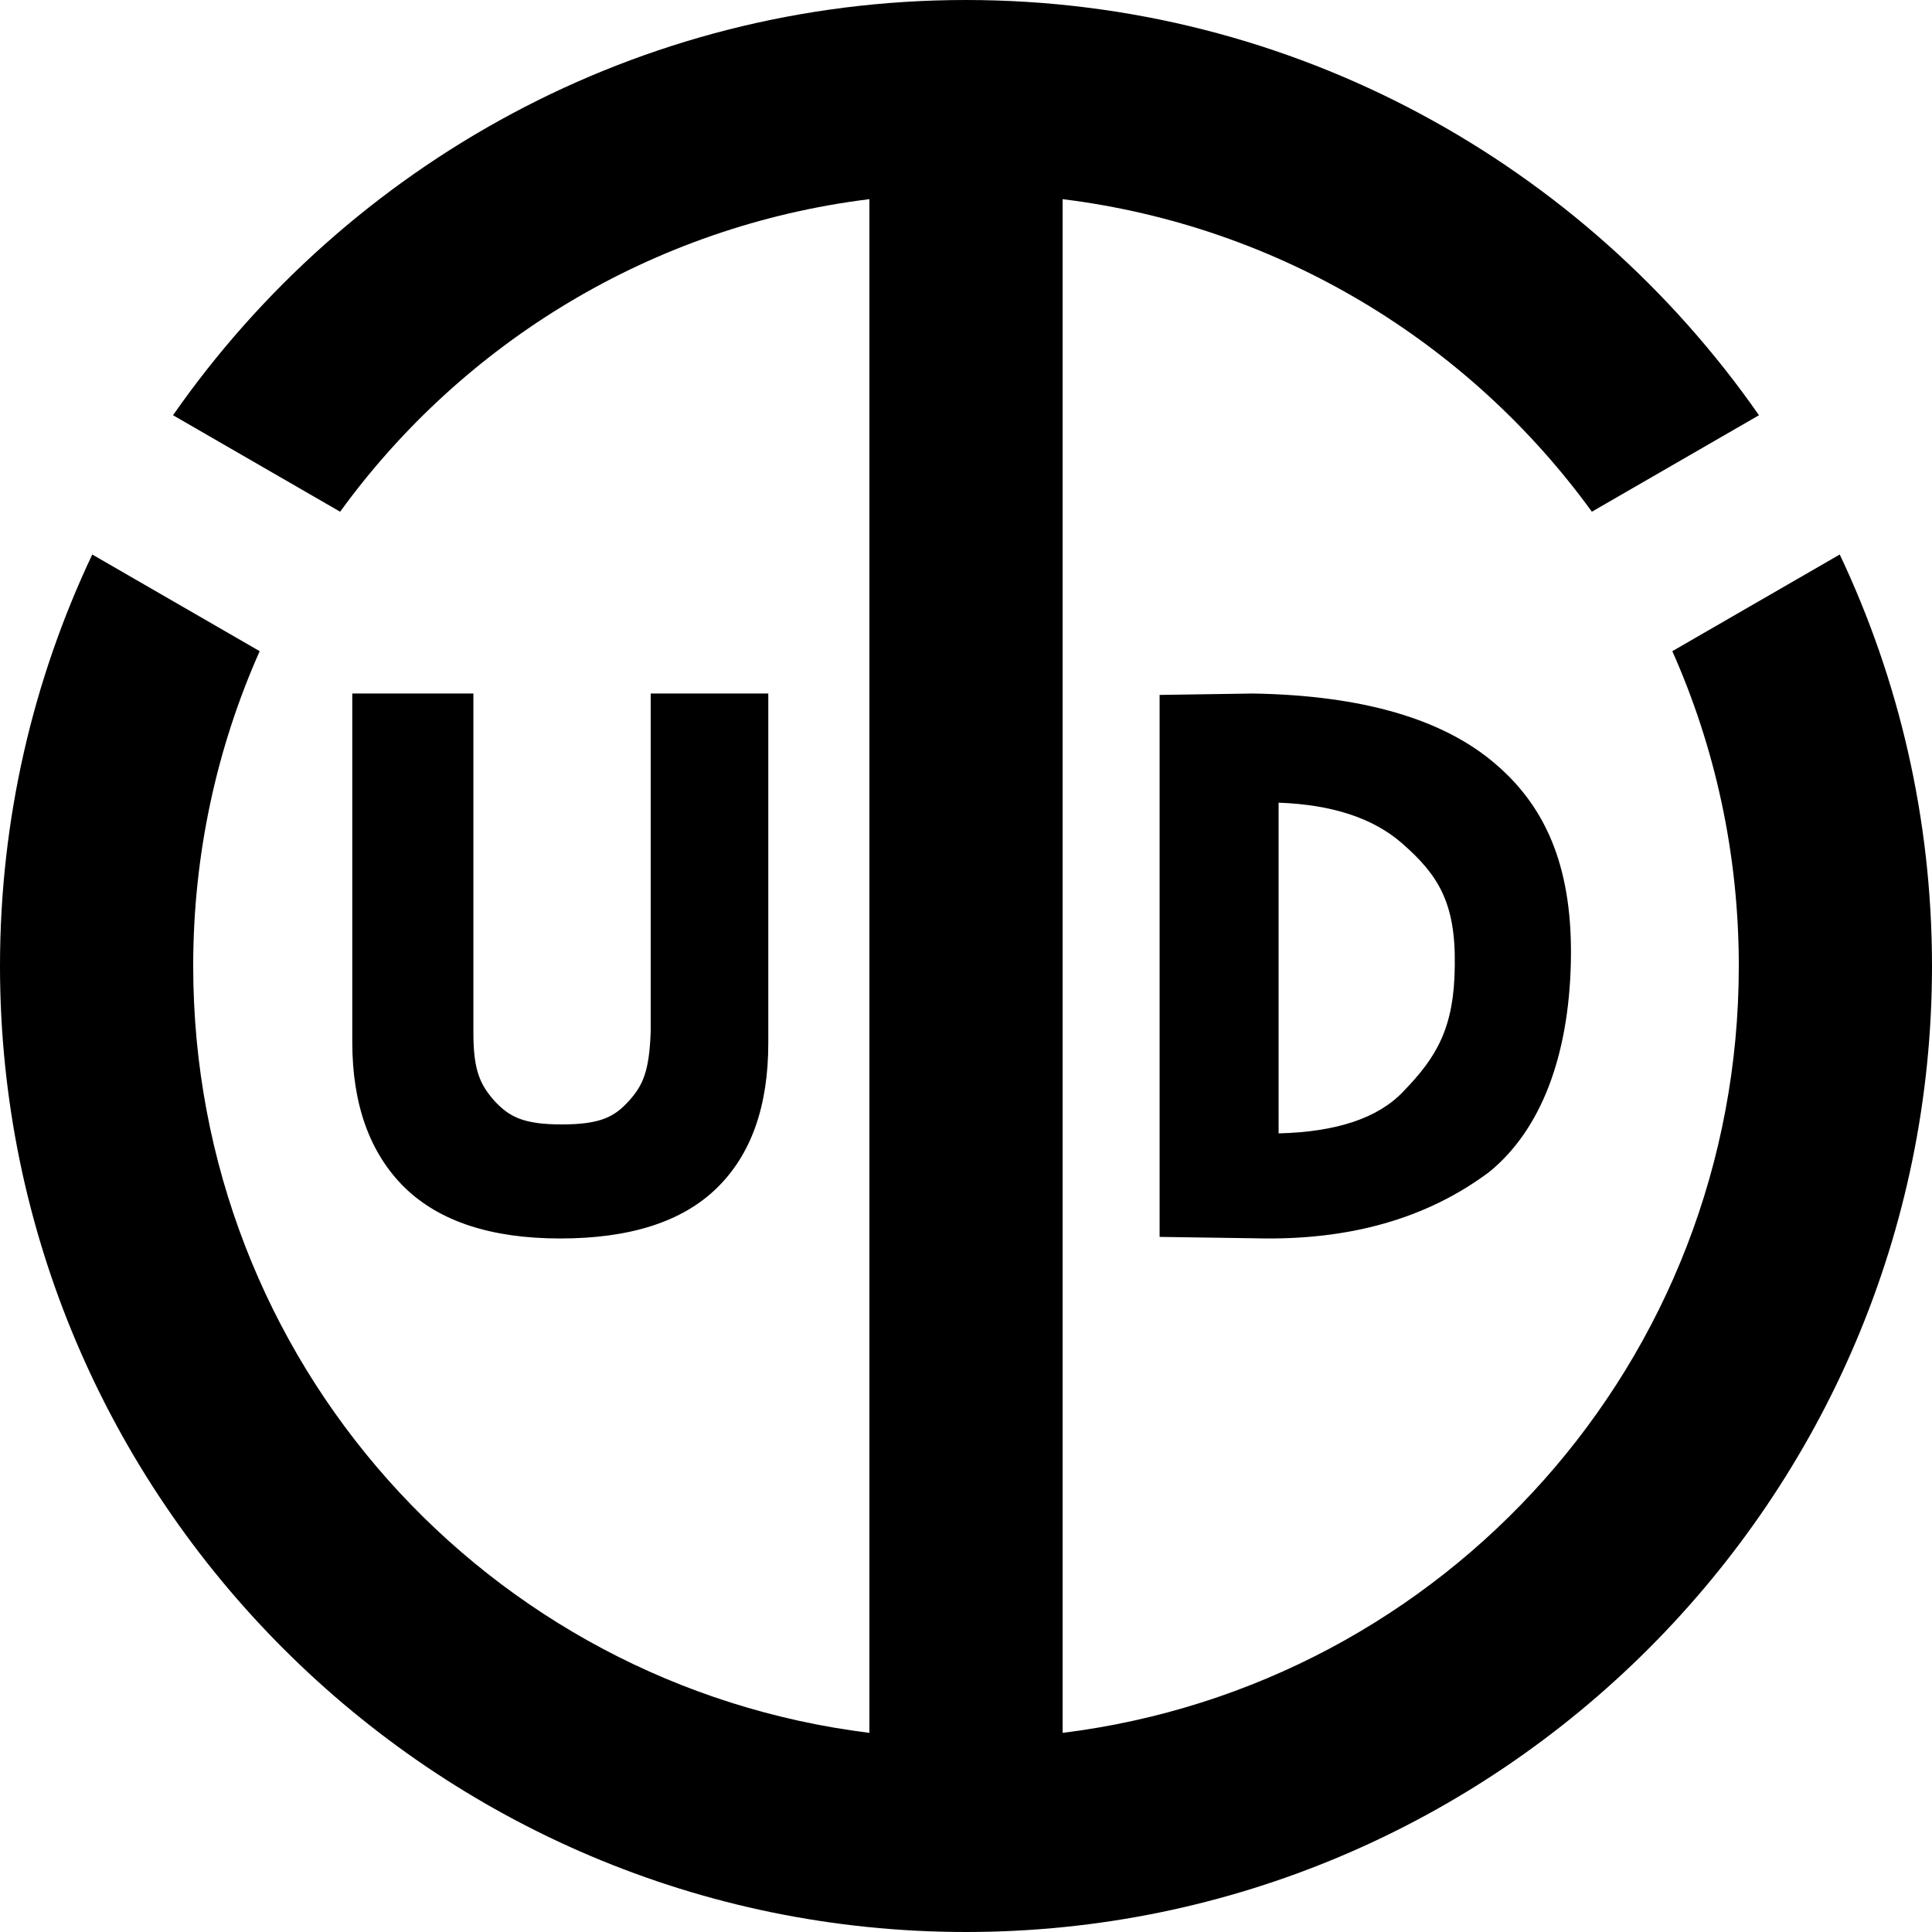
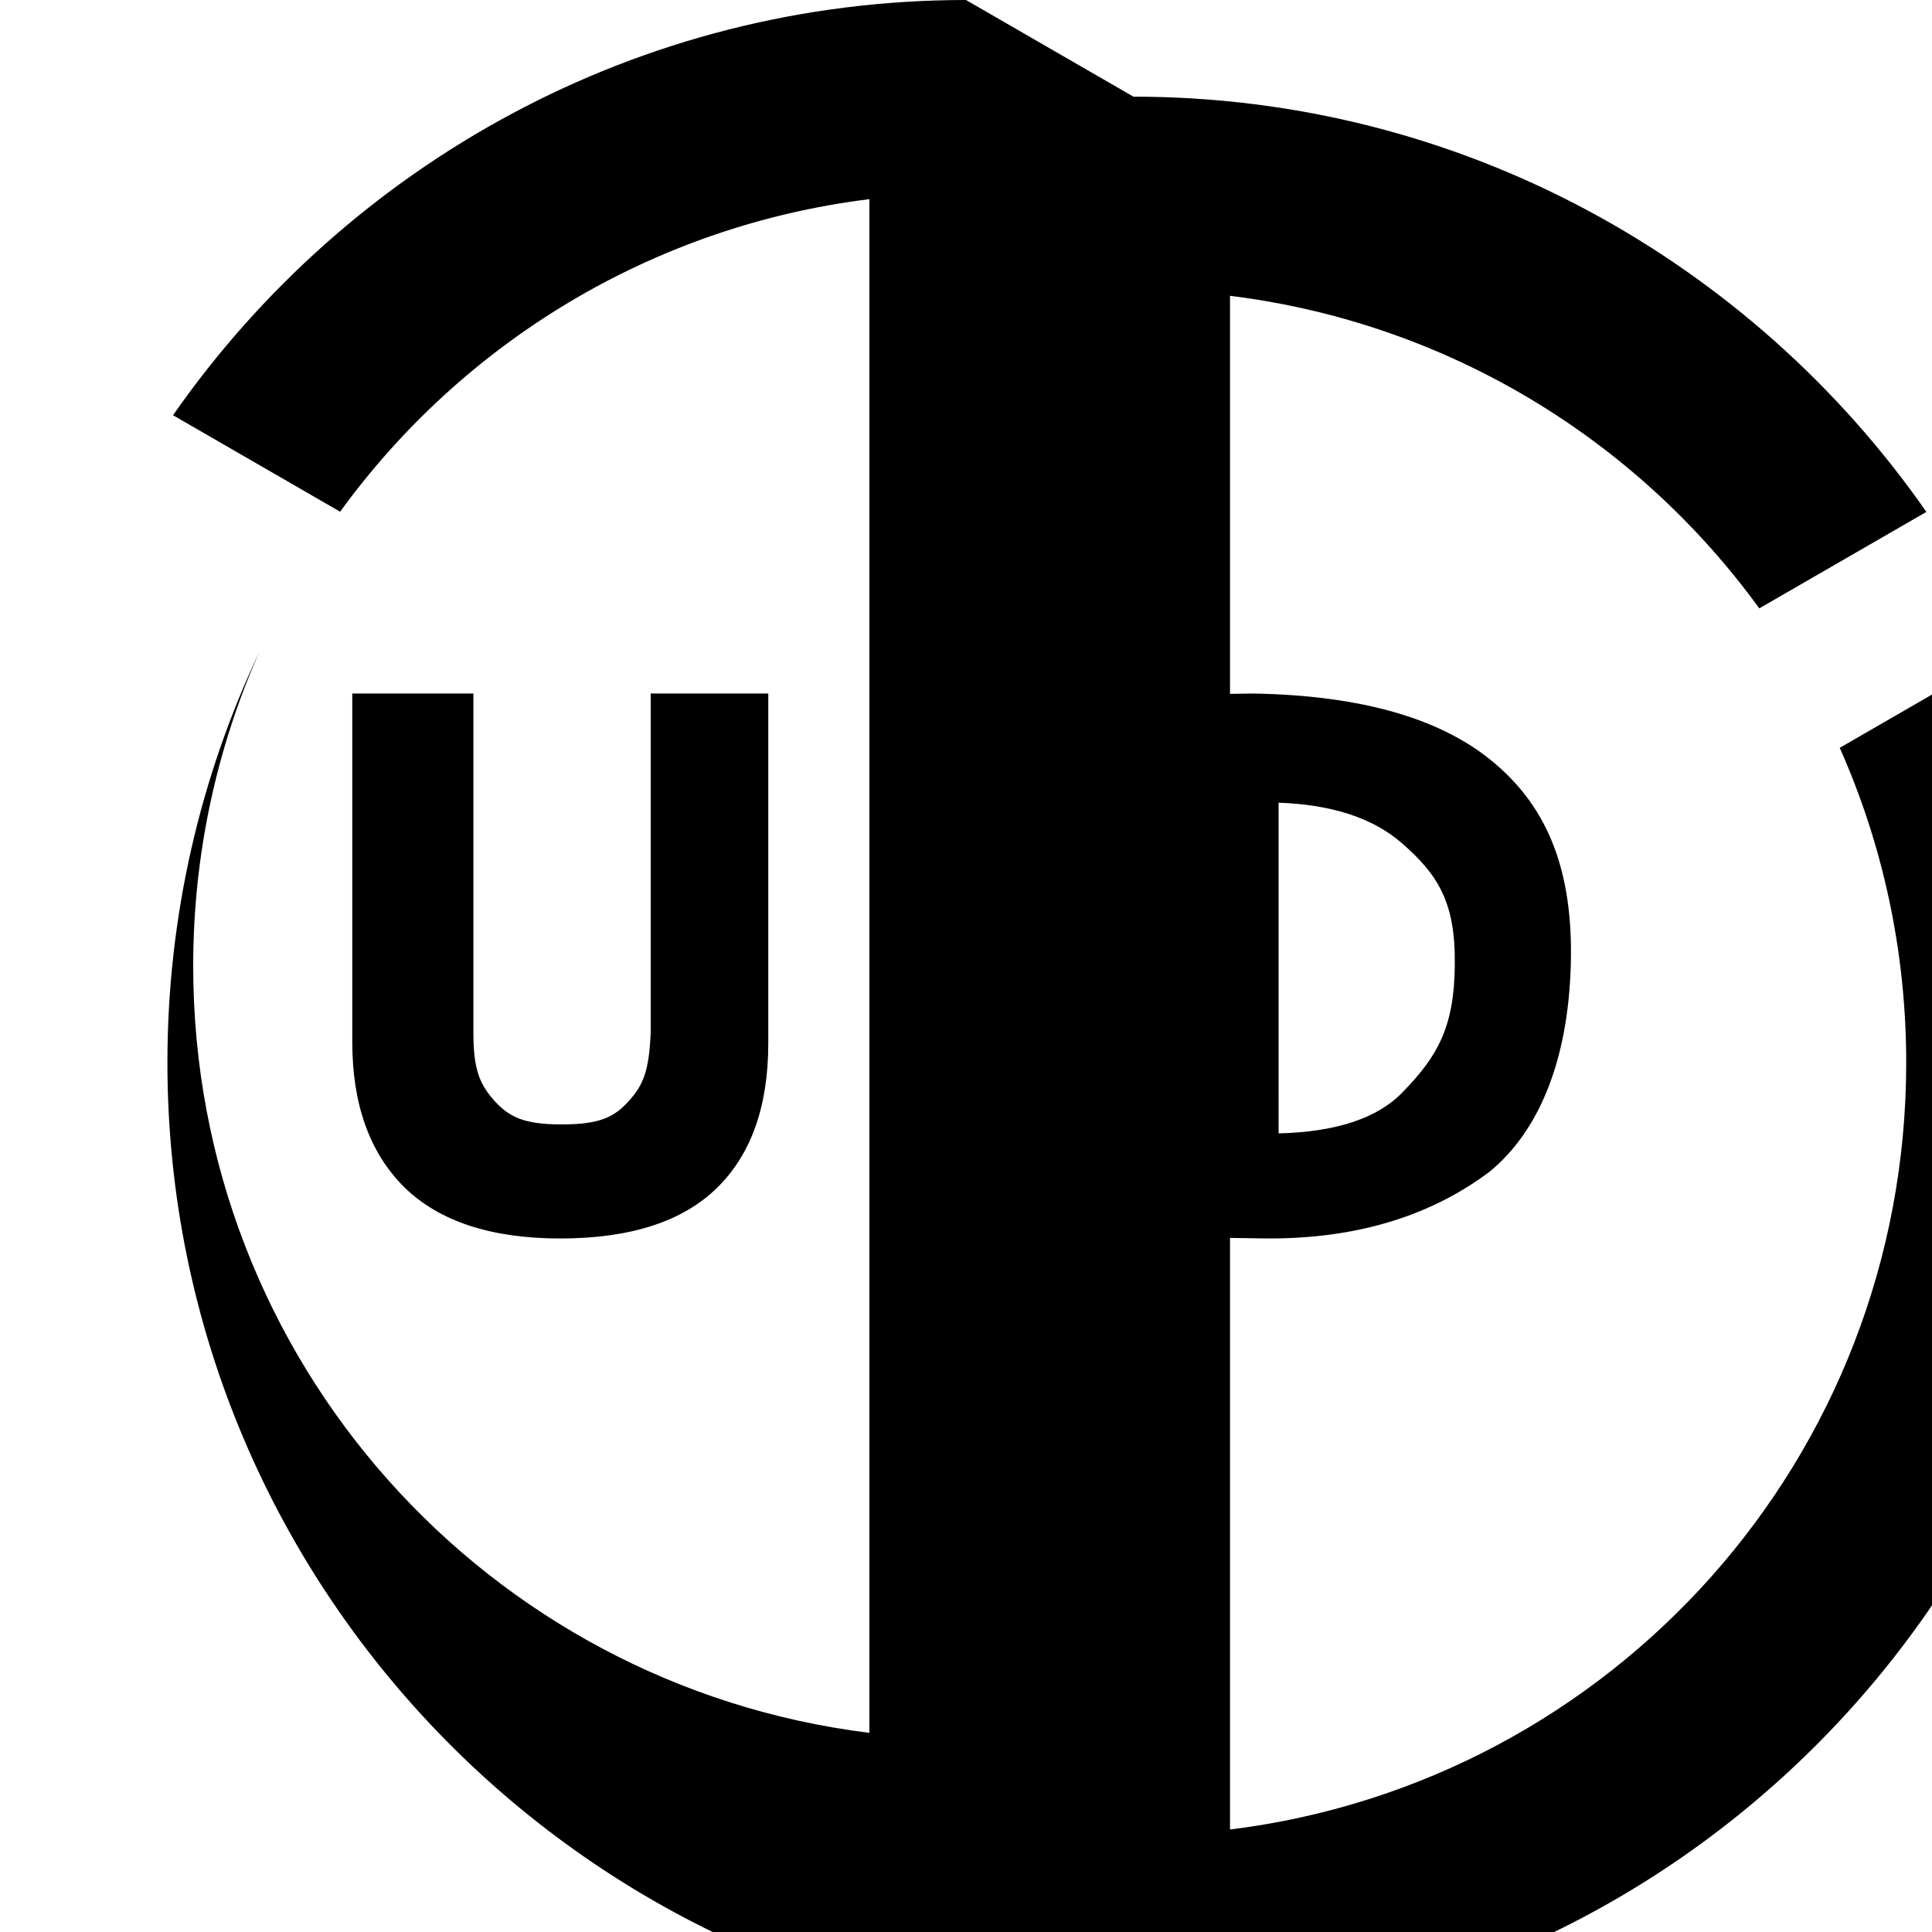
<svg xmlns="http://www.w3.org/2000/svg" xmlns:ns1="http://www.inkscape.org/namespaces/inkscape" xmlns:ns2="http://sodipodi.sourceforge.net/DTD/sodipodi-0.dtd" width="84.667mm" height="84.667mm" viewBox="0 0 300 300" id="svg4794" version="1.1" ns1:version="0.91 r13725" ns2:docname="Ube Electric Railway Logomark 2.svg">
  <defs id="defs4796" />
  <g ns1:label="レイヤー 1" ns1:groupmode="layer" id="layer1" transform="translate(-130.857,-382.362)">
-     <path ns1:connector-curvature="0" style="font-style:normal;font-variant:normal;font-weight:normal;font-stretch:normal;font-size:medium;line-height:100%;font-family:FGGRAYNatsumikanP;-inkscape-font-specification:FGGRAYNatsumikanP;text-align:center;letter-spacing:0px;word-spacing:0px;writing-mode:lr-tb;text-anchor:middle;display:inline;fill:#000000;fill-opacity:1;stroke:none;stroke-width:1px;stroke-linecap:butt;stroke-linejoin:miter;stroke-opacity:1" d="m 280.857,382.362 c -50.911,0 -95.999,25.545 -123.133,64.477 l 25.949,14.982 c 19.014,-26.196 48.381,-44.349 82.184,-48.535 l 0,119.076 0,119.076 c -59.328,-7.344 -105,-57.706 -105,-119.076 0,-17.429 3.689,-33.967 10.322,-48.887 l -25.996,-15.01 c -9.18,19.399 -14.326,41.061 -14.326,63.896 0,82.665 67.335,150 150,150 82.665,0 150,-67.335 150,-150 0,-22.835 -5.146,-44.497 -14.326,-63.896 l -25.996,15.01 c 6.634,14.92 10.322,31.458 10.322,48.887 0,61.37 -45.672,111.732 -105,119.076 l 0,-119.076 0,-119.076 c 33.803,4.185 63.169,22.337 82.184,48.533 l 25.949,-14.98 c -27.133,-38.931 -72.222,-64.477 -123.133,-64.477 z m -95.299,107.689 0,54.078 c 0,9.741 2.709,17.286 8.129,22.633 5.42,5.273 13.477,7.91 24.17,7.91 10.84,0 18.933,-2.601 24.279,-7.801 5.347,-5.2 8.021,-12.707 8.021,-22.521 l 0,-54.299 -18.26,0 0,52.541 c -0.228,6.002 -1.136,8.254 -3.406,10.744 -2.197,2.417 -4.335,3.625 -10.414,3.625 -6.006,0 -8.146,-1.208 -10.416,-3.625 -2.197,-2.49 -3.295,-4.666 -3.295,-10.525 l 0,-52.76 -18.809,0 z m 139.885,0 -14.523,0.219 0,84.156 14.963,0.219 c 14.502,0.366 26.588,-3.075 36.256,-10.326 8.057,-6.592 12.269,-17.982 12.635,-32.301 0.366,-14.319 -3.517,-24.022 -11.646,-30.98 -8.13,-7.031 -20.691,-10.693 -37.684,-10.986 z m 3.955,16.953 c 8.276,0.293 14.649,2.38 19.117,6.262 5.64,4.907 8.387,9.231 8.24,18.973 -0.073,9.668 -2.746,14.213 -8.02,19.633 -3.882,4.102 -10.327,6.261 -19.336,6.48 l -0.002,-51.348 z" id="path4996" />
+     <path ns1:connector-curvature="0" style="font-style:normal;font-variant:normal;font-weight:normal;font-stretch:normal;font-size:medium;line-height:100%;font-family:FGGRAYNatsumikanP;-inkscape-font-specification:FGGRAYNatsumikanP;text-align:center;letter-spacing:0px;word-spacing:0px;writing-mode:lr-tb;text-anchor:middle;display:inline;fill:#000000;fill-opacity:1;stroke:none;stroke-width:1px;stroke-linecap:butt;stroke-linejoin:miter;stroke-opacity:1" d="m 280.857,382.362 c -50.911,0 -95.999,25.545 -123.133,64.477 l 25.949,14.982 c 19.014,-26.196 48.381,-44.349 82.184,-48.535 l 0,119.076 0,119.076 c -59.328,-7.344 -105,-57.706 -105,-119.076 0,-17.429 3.689,-33.967 10.322,-48.887 c -9.18,19.399 -14.326,41.061 -14.326,63.896 0,82.665 67.335,150 150,150 82.665,0 150,-67.335 150,-150 0,-22.835 -5.146,-44.497 -14.326,-63.896 l -25.996,15.01 c 6.634,14.92 10.322,31.458 10.322,48.887 0,61.37 -45.672,111.732 -105,119.076 l 0,-119.076 0,-119.076 c 33.803,4.185 63.169,22.337 82.184,48.533 l 25.949,-14.98 c -27.133,-38.931 -72.222,-64.477 -123.133,-64.477 z m -95.299,107.689 0,54.078 c 0,9.741 2.709,17.286 8.129,22.633 5.42,5.273 13.477,7.91 24.17,7.91 10.84,0 18.933,-2.601 24.279,-7.801 5.347,-5.2 8.021,-12.707 8.021,-22.521 l 0,-54.299 -18.26,0 0,52.541 c -0.228,6.002 -1.136,8.254 -3.406,10.744 -2.197,2.417 -4.335,3.625 -10.414,3.625 -6.006,0 -8.146,-1.208 -10.416,-3.625 -2.197,-2.49 -3.295,-4.666 -3.295,-10.525 l 0,-52.76 -18.809,0 z m 139.885,0 -14.523,0.219 0,84.156 14.963,0.219 c 14.502,0.366 26.588,-3.075 36.256,-10.326 8.057,-6.592 12.269,-17.982 12.635,-32.301 0.366,-14.319 -3.517,-24.022 -11.646,-30.98 -8.13,-7.031 -20.691,-10.693 -37.684,-10.986 z m 3.955,16.953 c 8.276,0.293 14.649,2.38 19.117,6.262 5.64,4.907 8.387,9.231 8.24,18.973 -0.073,9.668 -2.746,14.213 -8.02,19.633 -3.882,4.102 -10.327,6.261 -19.336,6.48 l -0.002,-51.348 z" id="path4996" />
  </g>
</svg>